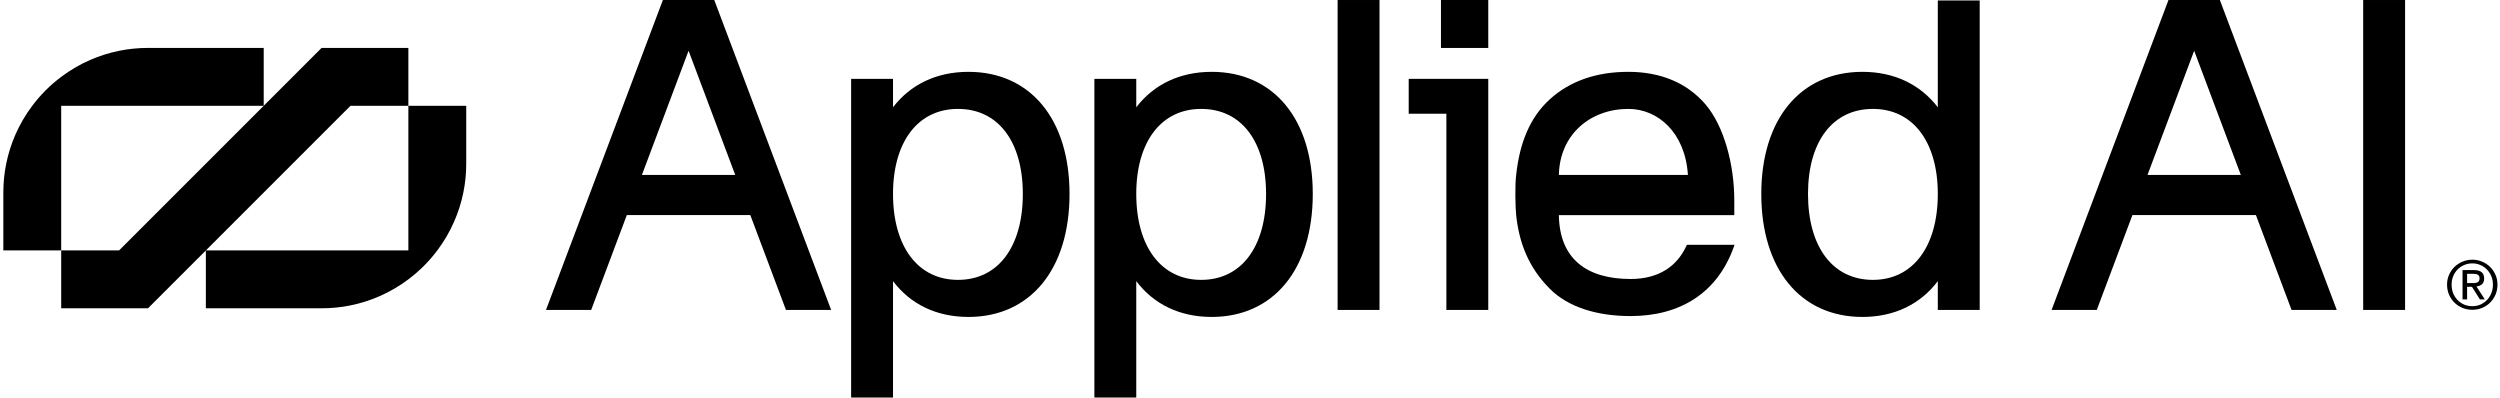
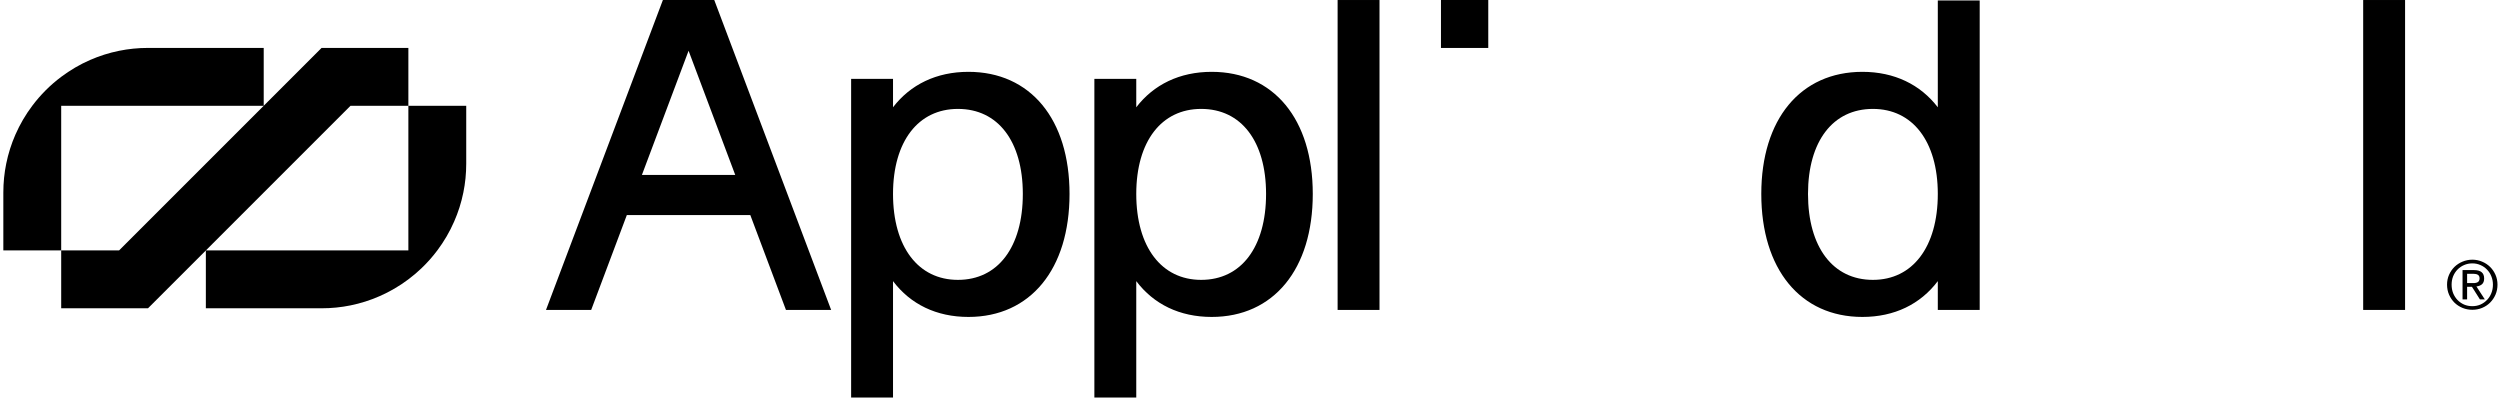
<svg xmlns="http://www.w3.org/2000/svg" width="566" height="90" viewBox="0 0 566 90" fill="none">
  <path d="M336.943 0H326.234V10.857H336.943V0Z" fill="black" />
  <path fill-rule="evenodd" clip-rule="evenodd" d="M150.078 0.003L123.613 70.169H133.844L141.913 48.694H169.872L177.941 70.169H188.172L161.708 0.003H150.078ZM145.327 39.609L155.893 11.488L166.459 39.609H145.327Z" fill="black" />
-   <path fill-rule="evenodd" clip-rule="evenodd" d="M464.48 70.169H474.711L482.78 48.694H510.739L518.808 70.169H529.039L502.575 0.003H490.944L464.48 70.169ZM486.194 39.609L496.76 11.488L507.326 39.609H486.194Z" fill="black" />
  <path fill-rule="evenodd" clip-rule="evenodd" d="M438.719 0.104H448.203V70.169H438.719V63.645C434.771 68.877 428.891 71.755 421.646 71.755C414.648 71.755 408.91 69.058 404.929 64.205C400.955 59.36 398.757 52.401 398.757 43.911C398.757 35.47 400.955 28.559 404.93 23.751C408.912 18.936 414.649 16.264 421.646 16.264C428.892 16.264 434.771 19.143 438.719 24.287V0.104ZM413.296 58.171C415.825 61.507 419.48 63.362 424.025 63.362C428.52 63.362 432.176 61.508 434.718 58.17C437.269 54.822 438.719 49.953 438.719 43.911C438.719 37.918 437.269 33.1 434.719 29.789C432.178 26.489 428.522 24.657 424.025 24.657C419.479 24.657 415.823 26.489 413.295 29.789C410.758 33.099 409.332 37.917 409.332 43.911C409.332 49.954 410.758 54.823 413.296 58.171Z" fill="black" />
-   <path d="M327.459 70.169H336.943V17.851H318.931V25.748H327.459V70.169Z" fill="black" />
  <path d="M312.32 70.169H302.836V0.003H312.32V70.169Z" fill="black" />
  <path fill-rule="evenodd" clip-rule="evenodd" d="M247.766 90H257.25V63.645C261.198 68.877 267.078 71.755 274.323 71.755C281.321 71.755 287.059 69.058 291.04 64.205C295.014 59.36 297.212 52.401 297.212 43.911C297.212 35.47 295.014 28.559 291.039 23.751C287.057 18.936 281.32 16.264 274.323 16.264C267.077 16.264 261.198 19.143 257.25 24.287V17.851H247.766V90ZM271.944 63.362C267.449 63.362 263.793 61.508 261.251 58.17C258.7 54.822 257.25 49.953 257.25 43.911C257.25 37.918 258.7 33.1 261.25 29.789C263.791 26.489 267.447 24.657 271.944 24.657C276.49 24.657 280.146 26.489 282.674 29.789C285.212 33.099 286.637 37.917 286.637 43.911C286.637 49.954 285.211 54.823 282.673 58.171C280.144 61.507 276.489 63.362 271.944 63.362Z" fill="black" />
  <path fill-rule="evenodd" clip-rule="evenodd" d="M202.18 90H192.696V17.851H202.18V24.287C206.127 19.143 212.007 16.264 219.253 16.264C226.249 16.264 231.987 18.936 235.969 23.751C239.944 28.559 242.142 35.47 242.142 43.911C242.142 52.401 239.944 59.36 235.97 64.205C231.989 69.058 226.251 71.755 219.253 71.755C212.008 71.755 206.128 68.877 202.18 63.645V90ZM206.181 58.17C208.723 61.508 212.379 63.362 216.874 63.362C221.419 63.362 225.074 61.507 227.603 58.171C230.141 54.823 231.567 49.954 231.567 43.911C231.567 37.917 230.141 33.099 227.604 29.789C225.076 26.489 221.42 24.657 216.874 24.657C212.377 24.657 208.721 26.489 206.18 29.789C203.63 33.1 202.18 37.918 202.18 43.911C202.18 49.953 203.63 54.822 206.181 58.17Z" fill="black" />
-   <path fill-rule="evenodd" clip-rule="evenodd" d="M343.26 48.709C343.07 46.953 342.963 41.944 343.26 39.6C344.03 32.468 346.322 26.604 350.9 22.458C355.475 18.315 361.444 16.264 368.664 16.264C375.894 16.264 381.907 18.717 386.107 23.613C390.299 28.502 392.643 37.206 392.643 45.355V48.709H352.928V48.72H352.927C353.006 53.733 354.615 57.295 357.343 59.624C360.151 62.022 364.204 63.164 369.16 63.164C372.374 63.164 375.004 62.434 377.091 61.139C379.177 59.844 380.742 57.971 381.805 55.651L381.907 55.43H392.704L392.522 55.937C390.663 61.113 387.64 65.025 383.66 67.64C379.682 70.254 374.772 71.557 369.16 71.557C361.565 71.557 355.054 69.552 350.9 65.399C345.932 60.431 343.915 54.783 343.26 48.709ZM352.928 39.6C353.114 30.456 360.043 24.657 368.664 24.657C375.281 24.657 381.511 29.908 382.145 39.6H352.928Z" fill="black" />
  <path d="M544.509 70.169H535.024V0.003H544.509V70.169Z" fill="black" />
  <path fill-rule="evenodd" clip-rule="evenodd" d="M557.52 61.147H560.086C560.876 61.147 561.458 61.304 561.833 61.618C562.218 61.932 562.41 62.407 562.41 63.045C562.41 63.643 562.243 64.083 561.909 64.367C561.575 64.64 561.16 64.802 560.664 64.852L562.562 67.783H561.453L559.646 64.928H558.553V67.783H557.52V61.147ZM558.553 64.093H559.631C559.864 64.093 560.081 64.088 560.284 64.078C560.496 64.058 560.684 64.012 560.846 63.941C561.008 63.87 561.134 63.764 561.225 63.622C561.327 63.471 561.377 63.263 561.377 63C561.377 62.777 561.332 62.6 561.241 62.468C561.16 62.337 561.048 62.235 560.907 62.165C560.775 62.094 560.618 62.048 560.436 62.028C560.264 61.998 560.092 61.982 559.919 61.982H558.553V64.093Z" fill="black" />
  <path fill-rule="evenodd" clip-rule="evenodd" d="M554.467 62.21C554.164 62.898 554.012 63.643 554.012 64.442C554.012 65.262 554.164 66.022 554.467 66.72C554.771 67.409 555.181 68.011 555.698 68.527C556.224 69.034 556.832 69.428 557.52 69.712C558.219 69.995 558.958 70.137 559.737 70.137C560.517 70.137 561.251 69.995 561.939 69.712C562.628 69.428 563.23 69.034 563.746 68.527C564.263 68.011 564.673 67.409 564.977 66.72C565.28 66.022 565.432 65.262 565.432 64.442C565.432 63.643 565.28 62.898 564.977 62.21C564.673 61.522 564.263 60.924 563.746 60.418C563.23 59.912 562.628 59.517 561.939 59.234C561.251 58.94 560.517 58.793 559.737 58.793C558.958 58.793 558.219 58.94 557.52 59.234C556.832 59.517 556.224 59.912 555.698 60.418C555.181 60.924 554.771 61.522 554.467 62.21ZM555.394 66.386C555.161 65.789 555.045 65.141 555.045 64.442C555.045 63.764 555.161 63.131 555.394 62.544C555.637 61.957 555.966 61.451 556.381 61.026C556.806 60.59 557.302 60.251 557.869 60.008C558.446 59.755 559.069 59.629 559.737 59.629C560.395 59.629 561.008 59.755 561.575 60.008C562.142 60.251 562.633 60.59 563.048 61.026C563.473 61.451 563.802 61.957 564.035 62.544C564.278 63.131 564.399 63.764 564.399 64.442C564.399 65.141 564.278 65.789 564.035 66.386C563.802 66.973 563.473 67.485 563.048 67.92C562.633 68.355 562.142 68.699 561.575 68.953C561.008 69.195 560.395 69.317 559.737 69.317C559.069 69.317 558.446 69.195 557.869 68.953C557.302 68.699 556.806 68.355 556.381 67.92C555.966 67.485 555.637 66.973 555.394 66.386Z" fill="black" />
  <path fill-rule="evenodd" clip-rule="evenodd" d="M59.705 10.849H33.505C31.265 10.849 29.071 11.072 26.955 11.504C24.675 11.97 22.487 12.663 20.405 13.574C18.066 14.596 15.872 15.885 13.855 17.399C11.373 19.259 9.165 21.467 7.305 23.948C5.785 25.966 4.502 28.16 3.48 30.498C2.569 32.574 1.875 34.768 1.41 37.048C0.977 39.164 0.755 41.351 0.755 43.597V56.697H13.855V69.796H33.505L46.605 56.703V69.796H72.805C75.045 69.796 77.239 69.574 79.355 69.141C81.635 68.675 83.829 67.982 85.905 67.065C88.244 66.049 90.444 64.76 92.455 63.246C93.489 62.471 94.475 61.636 95.409 60.746C96.716 59.5 97.92 58.145 99.005 56.697C100.519 54.679 101.808 52.486 102.824 50.147C103.741 48.071 104.435 45.877 104.9 43.597C105.333 41.482 105.555 39.288 105.555 37.048V23.948H92.455V10.849H72.805L59.705 23.948V10.849ZM59.705 23.948L26.955 56.697H13.855V23.948H59.705ZM79.355 23.948H92.455V56.697H46.605L79.355 23.948Z" fill="black" />
</svg>